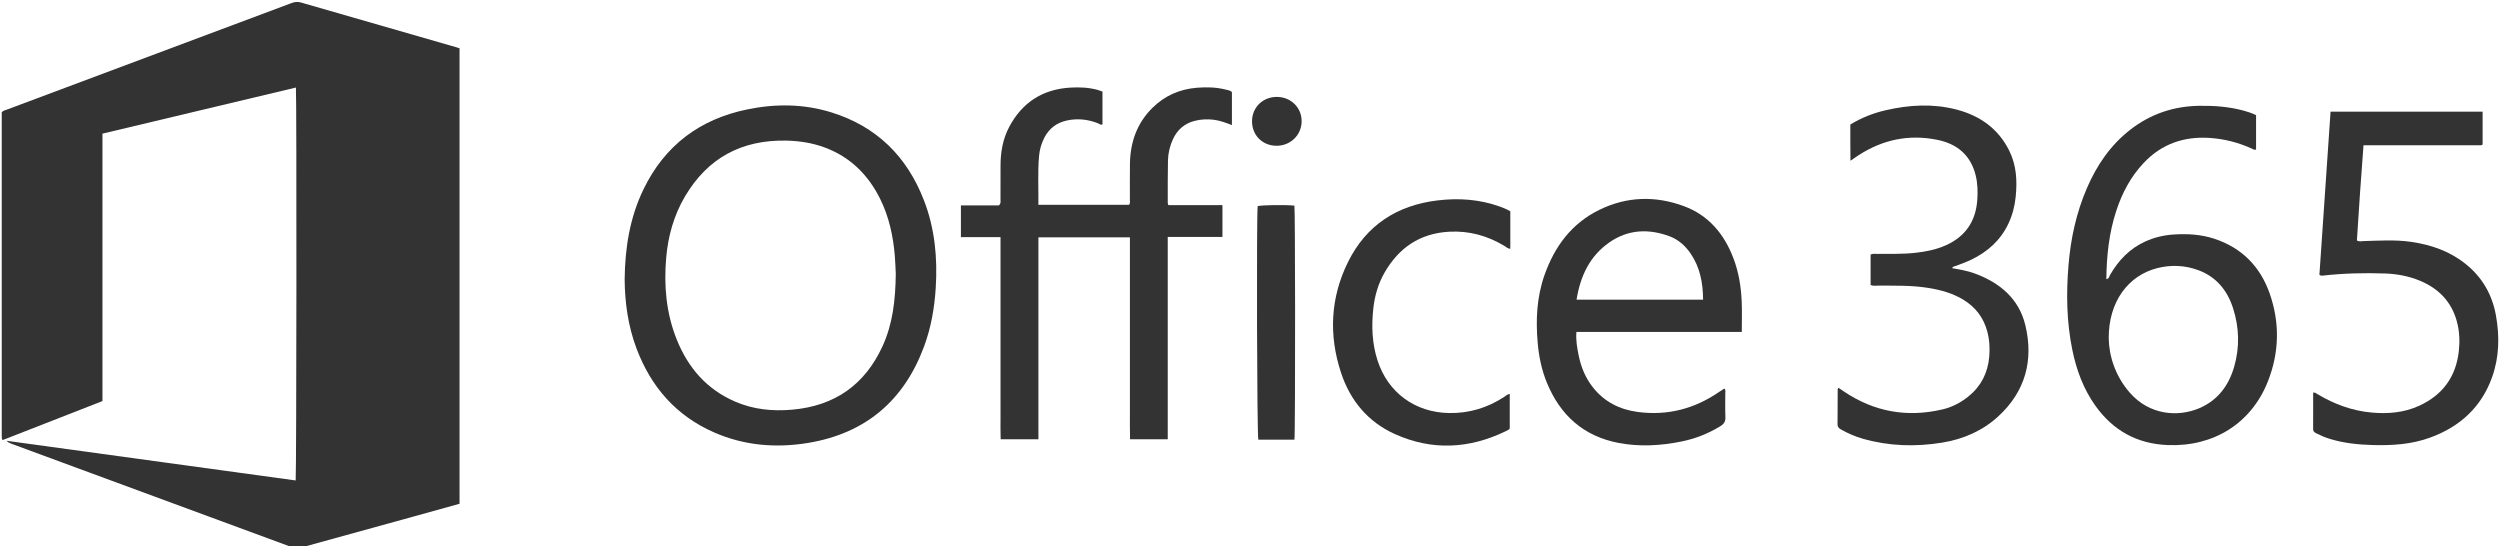
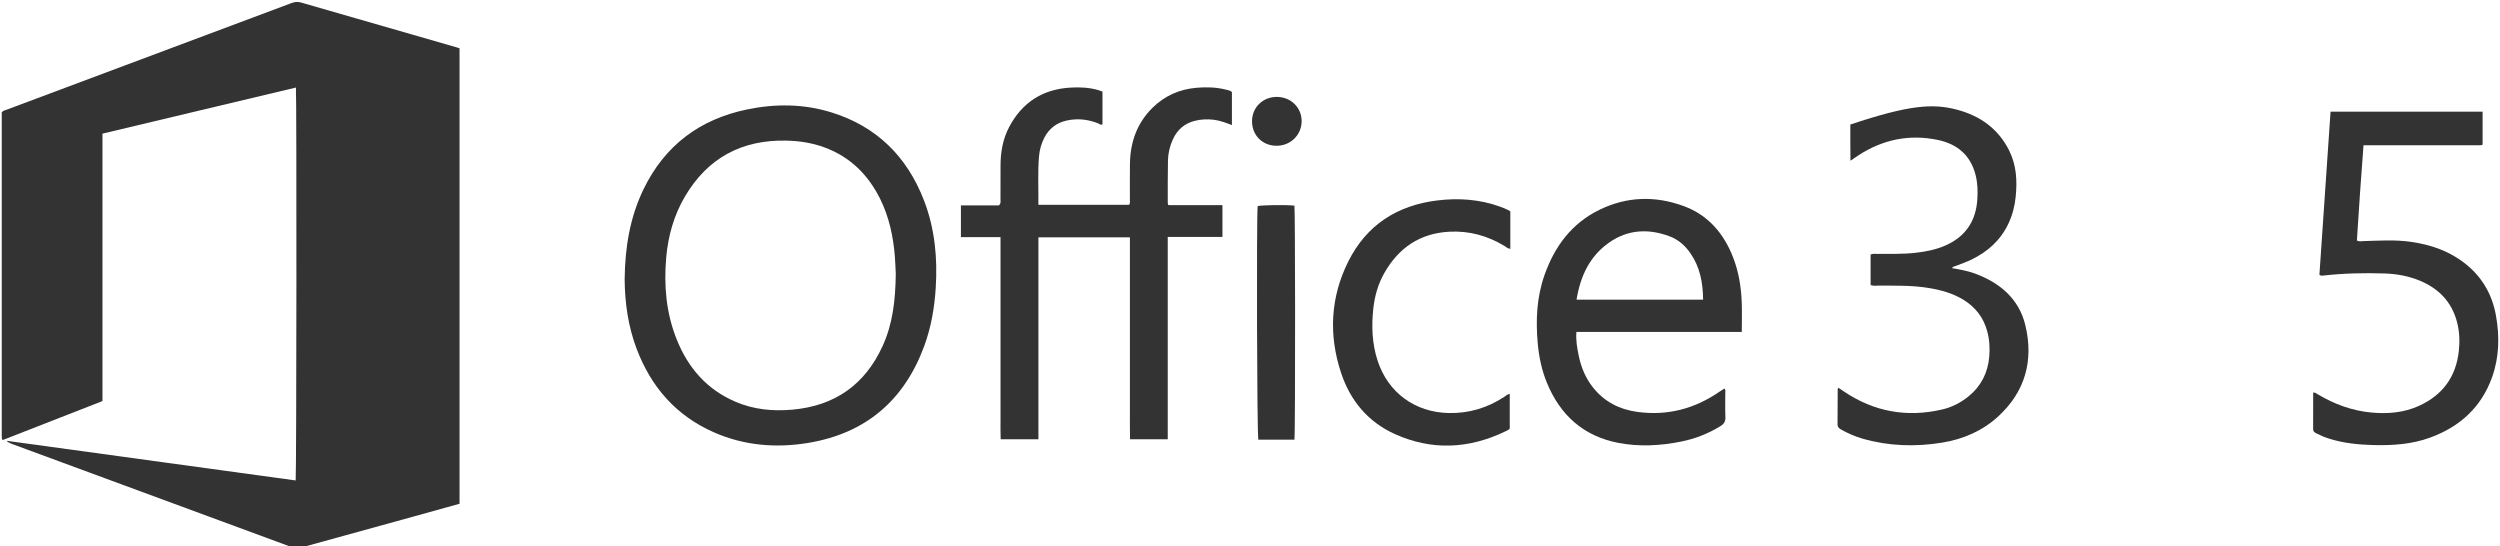
<svg xmlns="http://www.w3.org/2000/svg" width="206" height="45" viewBox="0 0 206 45" fill="none">
  <g id="Office_365_(2013-2019)-(1)-Copy">
    <path id="path14" d="M24.363 39.589C24.432 39.157 24.45 7.897 24.384 7.214C19.073 8.48 13.769 9.744 8.443 11.012L8.443 33.048C5.701 34.12 2.969 35.187 0.239 36.253C0.221 36.243 0.206 36.238 0.192 36.228C0.18 36.219 0.164 36.206 0.163 36.194C0.155 36.111 0.144 36.029 0.144 35.945C0.143 27.041 0.143 18.136 0.143 9.254C0.265 9.103 0.423 9.085 0.56 9.034C8.366 6.111 16.174 3.191 23.981 0.268C24.251 0.166 24.496 0.117 24.796 0.205C29.08 1.448 33.367 2.677 37.654 3.91C37.716 3.929 37.778 3.951 37.866 3.98L37.866 41.509C36.636 41.851 35.416 42.194 34.195 42.53C31.087 43.387 27.976 44.238 24.87 45.101C24.566 45.186 24.3 45.18 24.001 45.069C16.323 42.232 8.642 39.403 0.963 36.574C0.811 36.518 0.663 36.455 0.535 36.32C8.478 37.41 16.421 38.499 24.363 39.589Z" fill="#333333" />
    <path id="path16" d="M82.443 19.539H79.179V16.923H82.309C82.493 16.755 82.441 16.595 82.441 16.453C82.446 15.52 82.443 14.586 82.444 13.652C82.445 12.536 82.63 11.457 83.156 10.463C84.227 8.437 85.918 7.349 88.214 7.218C88.968 7.175 89.72 7.206 90.455 7.411C90.581 7.446 90.704 7.495 90.844 7.544V10.251C90.696 10.325 90.593 10.206 90.479 10.161C89.647 9.832 88.794 9.74 87.919 9.927C87.087 10.106 86.463 10.567 86.064 11.326C85.813 11.807 85.665 12.322 85.618 12.853C85.499 14.182 85.582 15.515 85.562 16.877H93.037C93.143 16.741 93.103 16.603 93.103 16.475C93.107 15.474 93.092 14.473 93.108 13.473C93.138 11.702 93.689 10.137 94.977 8.87C95.984 7.881 97.204 7.351 98.6 7.232C99.402 7.164 100.206 7.183 100.995 7.38C101.171 7.423 101.358 7.445 101.51 7.583V10.306C101.002 10.113 100.524 9.931 100.008 9.867C99.485 9.803 98.97 9.828 98.464 9.953C97.616 10.164 97.012 10.682 96.649 11.474C96.396 12.026 96.256 12.614 96.241 13.216C96.216 14.383 96.226 15.551 96.223 16.718C96.223 16.765 96.246 16.811 96.271 16.905H100.73V19.526H96.222V36.194H93.116C93.093 35.416 93.108 34.623 93.105 33.832C93.103 33.049 93.105 32.264 93.105 31.481V19.556H85.565V36.193H82.455C82.43 35.603 82.447 34.994 82.444 34.387C82.441 33.771 82.443 33.153 82.443 32.536V19.539Z" fill="#333333" />
    <path id="path18" d="M51.471 23.026C51.5 20.403 51.899 17.919 53.029 15.589C54.774 11.991 57.648 9.831 61.547 9.021C63.876 8.537 66.21 8.549 68.496 9.257C72.231 10.413 74.735 12.893 76.132 16.504C77.034 18.832 77.261 21.26 77.104 23.733C77 25.37 76.723 26.977 76.153 28.523C74.499 33.012 71.316 35.717 66.579 36.498C63.944 36.932 61.336 36.72 58.856 35.637C55.705 34.26 53.638 31.879 52.443 28.701C51.749 26.851 51.488 24.928 51.471 23.026ZM73.812 22.58C73.793 22.203 73.779 21.653 73.735 21.105C73.599 19.466 73.261 17.873 72.525 16.389C71.544 14.415 70.078 12.947 67.982 12.162C66.955 11.778 65.886 11.61 64.791 11.587C61.127 11.51 58.329 13.006 56.458 16.16C55.533 17.721 55.05 19.436 54.895 21.23C54.696 23.53 54.889 25.792 55.757 27.961C56.695 30.308 58.241 32.093 60.6 33.104C62.093 33.743 63.658 33.899 65.268 33.758C68.783 33.452 71.272 31.702 72.729 28.508C73.562 26.683 73.784 24.733 73.812 22.58Z" fill="#333333" />
-     <path id="path20" d="M185.9 9.489V12.306C185.772 12.393 185.676 12.303 185.574 12.257C184.47 11.75 183.313 11.45 182.098 11.366C179.952 11.22 178.109 11.862 176.625 13.441C175.566 14.569 174.862 15.905 174.384 17.363C173.784 19.185 173.583 21.069 173.563 23.005C173.789 22.963 173.803 22.77 173.876 22.642C174.569 21.441 175.49 20.48 176.773 19.898C177.511 19.564 178.288 19.377 179.095 19.324C180.239 19.249 181.371 19.313 182.467 19.675C184.718 20.42 186.229 21.95 187.008 24.147C187.869 26.576 187.821 29.035 186.871 31.435C185.504 34.888 182.402 36.826 178.615 36.673C176.101 36.572 174.131 35.484 172.675 33.454C171.676 32.06 171.098 30.488 170.758 28.822C170.287 26.516 170.251 24.189 170.444 21.852C170.625 19.663 171.085 17.538 171.957 15.512C172.767 13.629 173.888 11.972 175.524 10.696C177.203 9.387 179.116 8.745 181.243 8.718C182.47 8.703 183.683 8.792 184.871 9.115C185.209 9.207 185.543 9.315 185.9 9.489ZM173.759 27.863C173.777 29.279 174.265 30.951 175.502 32.365C177.095 34.186 179.444 34.409 181.262 33.618C182.753 32.969 183.646 31.764 184.09 30.239C184.562 28.614 184.518 26.975 183.994 25.367C183.522 23.918 182.622 22.816 181.156 22.268C180.048 21.855 178.901 21.803 177.754 22.094C175.358 22.703 173.746 24.87 173.759 27.863Z" fill="#333333" />
    <path id="path22" d="M191.119 22.644C191.424 18.197 191.729 13.714 192.038 9.2H204.567V11.896C204.565 11.899 204.557 11.914 204.545 11.924C204.533 11.935 204.518 11.945 204.502 11.949C204.471 11.959 204.438 11.97 204.406 11.97C201.21 11.97 198.015 11.97 194.753 11.97C194.549 14.601 194.373 17.215 194.208 19.82C194.417 19.928 194.584 19.871 194.745 19.866C196.048 19.829 197.352 19.741 198.652 19.926C200.322 20.164 201.865 20.698 203.192 21.769C204.553 22.866 205.362 24.296 205.666 25.994C205.974 27.707 205.941 29.422 205.349 31.079C204.467 33.55 202.705 35.153 200.264 36.051C198.731 36.615 197.135 36.717 195.519 36.672C194.312 36.639 193.118 36.517 191.958 36.157C191.574 36.037 191.206 35.883 190.849 35.699C190.71 35.626 190.6 35.55 190.602 35.363C190.608 34.366 190.605 33.368 190.605 32.344C190.784 32.331 190.881 32.431 190.985 32.492C192.353 33.305 193.814 33.848 195.409 33.993C196.762 34.117 198.09 34.008 199.337 33.436C201.271 32.552 202.374 31.051 202.607 28.927C202.697 28.105 202.664 27.292 202.448 26.496C202.007 24.868 200.951 23.776 199.408 23.134C198.487 22.751 197.518 22.57 196.527 22.535C194.837 22.479 193.148 22.516 191.465 22.703C191.371 22.714 191.27 22.753 191.119 22.644Z" fill="#333333" />
    <path id="path24" d="M143.524 27.35H129.897C129.838 28.035 129.957 28.671 130.085 29.303C130.278 30.244 130.634 31.12 131.23 31.886C132.173 33.097 133.44 33.743 134.943 33.944C137.41 34.275 139.652 33.681 141.688 32.273C141.811 32.189 141.938 32.11 142.064 32.031C142.075 32.024 142.095 32.03 142.115 32.03C142.207 32.164 142.161 32.319 142.163 32.464C142.168 33.097 142.144 33.732 142.173 34.364C142.192 34.73 142.055 34.937 141.749 35.123C140.755 35.732 139.689 36.15 138.548 36.381C136.828 36.73 135.092 36.826 133.365 36.496C130.483 35.944 128.563 34.216 127.464 31.539C127.037 30.498 126.808 29.405 126.709 28.289C126.539 26.381 126.622 24.492 127.268 22.662C128.1 20.307 129.497 18.411 131.788 17.29C134.055 16.182 136.405 16.119 138.751 16.986C140.793 17.741 142.071 19.279 142.832 21.273C143.27 22.422 143.464 23.622 143.516 24.841C143.552 25.653 143.524 26.467 143.524 27.35ZM140.335 24.693C140.323 23.299 140.081 22.009 139.291 20.868C138.853 20.237 138.288 19.734 137.565 19.467C135.828 18.824 134.138 18.904 132.593 19.986C130.977 21.119 130.22 22.767 129.907 24.693C133.384 24.693 136.824 24.693 140.335 24.693Z" fill="#333333" />
-     <path id="path26" d="M154.138 23.486V20.975C154.339 20.881 154.524 20.923 154.704 20.922C155.741 20.912 156.778 20.946 157.813 20.834C158.682 20.739 159.533 20.571 160.334 20.214C161.951 19.492 162.803 18.233 162.928 16.479C162.977 15.795 162.961 15.111 162.794 14.442C162.382 12.789 161.278 11.858 159.645 11.524C157.319 11.049 155.163 11.494 153.173 12.775C153.061 12.847 152.951 12.924 152.841 12.998C152.746 13.063 152.65 13.127 152.478 13.245C152.474 12.694 152.469 12.207 152.467 11.721C152.465 11.239 152.467 10.756 152.467 10.263C153.385 9.698 154.359 9.318 155.391 9.081C157.323 8.636 159.267 8.524 161.203 9.024C163.137 9.525 164.659 10.595 165.564 12.421C166.163 13.629 166.226 14.922 166.091 16.232C166.012 16.999 165.82 17.739 165.487 18.44C164.836 19.812 163.766 20.758 162.415 21.407C162.009 21.601 161.58 21.745 161.16 21.911C161.057 21.952 160.925 21.94 160.85 22.096C161.49 22.207 162.123 22.315 162.726 22.537C164.791 23.297 166.363 24.616 166.888 26.796C167.582 29.681 166.895 32.254 164.657 34.31C163.354 35.505 161.784 36.185 160.047 36.47C157.842 36.832 155.65 36.766 153.489 36.149C152.86 35.97 152.265 35.709 151.695 35.387C151.524 35.29 151.41 35.188 151.413 34.964C151.425 33.998 151.421 33.031 151.426 32.063C151.426 32.036 151.456 32.01 151.491 31.955C151.638 32.054 151.786 32.154 151.933 32.254C154.425 33.935 157.14 34.422 160.064 33.734C160.854 33.548 161.566 33.178 162.199 32.667C163.243 31.821 163.801 30.718 163.913 29.394C163.973 28.694 163.936 27.998 163.751 27.311C163.446 26.174 162.787 25.312 161.786 24.7C160.901 24.16 159.923 23.893 158.909 23.727C157.531 23.501 156.142 23.542 154.754 23.536C154.558 23.536 154.355 23.578 154.138 23.486Z" fill="#333333" />
+     <path id="path26" d="M154.138 23.486V20.975C154.339 20.881 154.524 20.923 154.704 20.922C155.741 20.912 156.778 20.946 157.813 20.834C158.682 20.739 159.533 20.571 160.334 20.214C161.951 19.492 162.803 18.233 162.928 16.479C162.977 15.795 162.961 15.111 162.794 14.442C162.382 12.789 161.278 11.858 159.645 11.524C157.319 11.049 155.163 11.494 153.173 12.775C153.061 12.847 152.951 12.924 152.841 12.998C152.746 13.063 152.65 13.127 152.478 13.245C152.474 12.694 152.469 12.207 152.467 11.721C152.465 11.239 152.467 10.756 152.467 10.263C157.323 8.636 159.267 8.524 161.203 9.024C163.137 9.525 164.659 10.595 165.564 12.421C166.163 13.629 166.226 14.922 166.091 16.232C166.012 16.999 165.82 17.739 165.487 18.44C164.836 19.812 163.766 20.758 162.415 21.407C162.009 21.601 161.58 21.745 161.16 21.911C161.057 21.952 160.925 21.94 160.85 22.096C161.49 22.207 162.123 22.315 162.726 22.537C164.791 23.297 166.363 24.616 166.888 26.796C167.582 29.681 166.895 32.254 164.657 34.31C163.354 35.505 161.784 36.185 160.047 36.47C157.842 36.832 155.65 36.766 153.489 36.149C152.86 35.97 152.265 35.709 151.695 35.387C151.524 35.29 151.41 35.188 151.413 34.964C151.425 33.998 151.421 33.031 151.426 32.063C151.426 32.036 151.456 32.01 151.491 31.955C151.638 32.054 151.786 32.154 151.933 32.254C154.425 33.935 157.14 34.422 160.064 33.734C160.854 33.548 161.566 33.178 162.199 32.667C163.243 31.821 163.801 30.718 163.913 29.394C163.973 28.694 163.936 27.998 163.751 27.311C163.446 26.174 162.787 25.312 161.786 24.7C160.901 24.16 159.923 23.893 158.909 23.727C157.531 23.501 156.142 23.542 154.754 23.536C154.558 23.536 154.355 23.578 154.138 23.486Z" fill="#333333" />
    <path id="path28" d="M124.45 17.414V20.497C124.239 20.497 124.111 20.349 123.96 20.26C122.561 19.422 121.058 19.004 119.418 19.093C117.003 19.225 115.263 20.413 114.082 22.471C113.553 23.396 113.268 24.406 113.157 25.459C113.004 26.897 113.061 28.324 113.512 29.712C114.372 32.356 116.604 33.984 119.394 34.034C121.053 34.065 122.56 33.609 123.941 32.707C124.078 32.618 124.195 32.492 124.403 32.452V35.313C124.341 35.415 124.196 35.47 124.064 35.535C121.049 36.993 117.982 37.148 114.914 35.756C112.712 34.757 111.265 33.007 110.511 30.744C109.471 27.62 109.622 24.51 111.093 21.557C112.59 18.553 115.115 16.916 118.448 16.514C120.199 16.304 121.921 16.421 123.591 17.024C123.873 17.126 124.155 17.232 124.45 17.414Z" fill="#333333" />
    <path id="path30" d="M103.686 36.227C103.574 35.849 103.53 17.982 103.632 16.982C103.99 16.893 105.968 16.867 106.661 16.943C106.693 17.122 106.712 21.12 106.716 25.43C106.72 30.47 106.704 35.938 106.662 36.227H103.686Z" fill="#333333" />
    <path id="path32" d="M103.168 9.947C103.19 8.811 104.098 7.958 105.258 7.986C106.417 8.013 107.286 8.91 107.254 10.044C107.223 11.166 106.294 12.034 105.15 12.011C103.986 11.987 103.146 11.113 103.168 9.947Z" fill="#333333" />
  </g>
</svg>